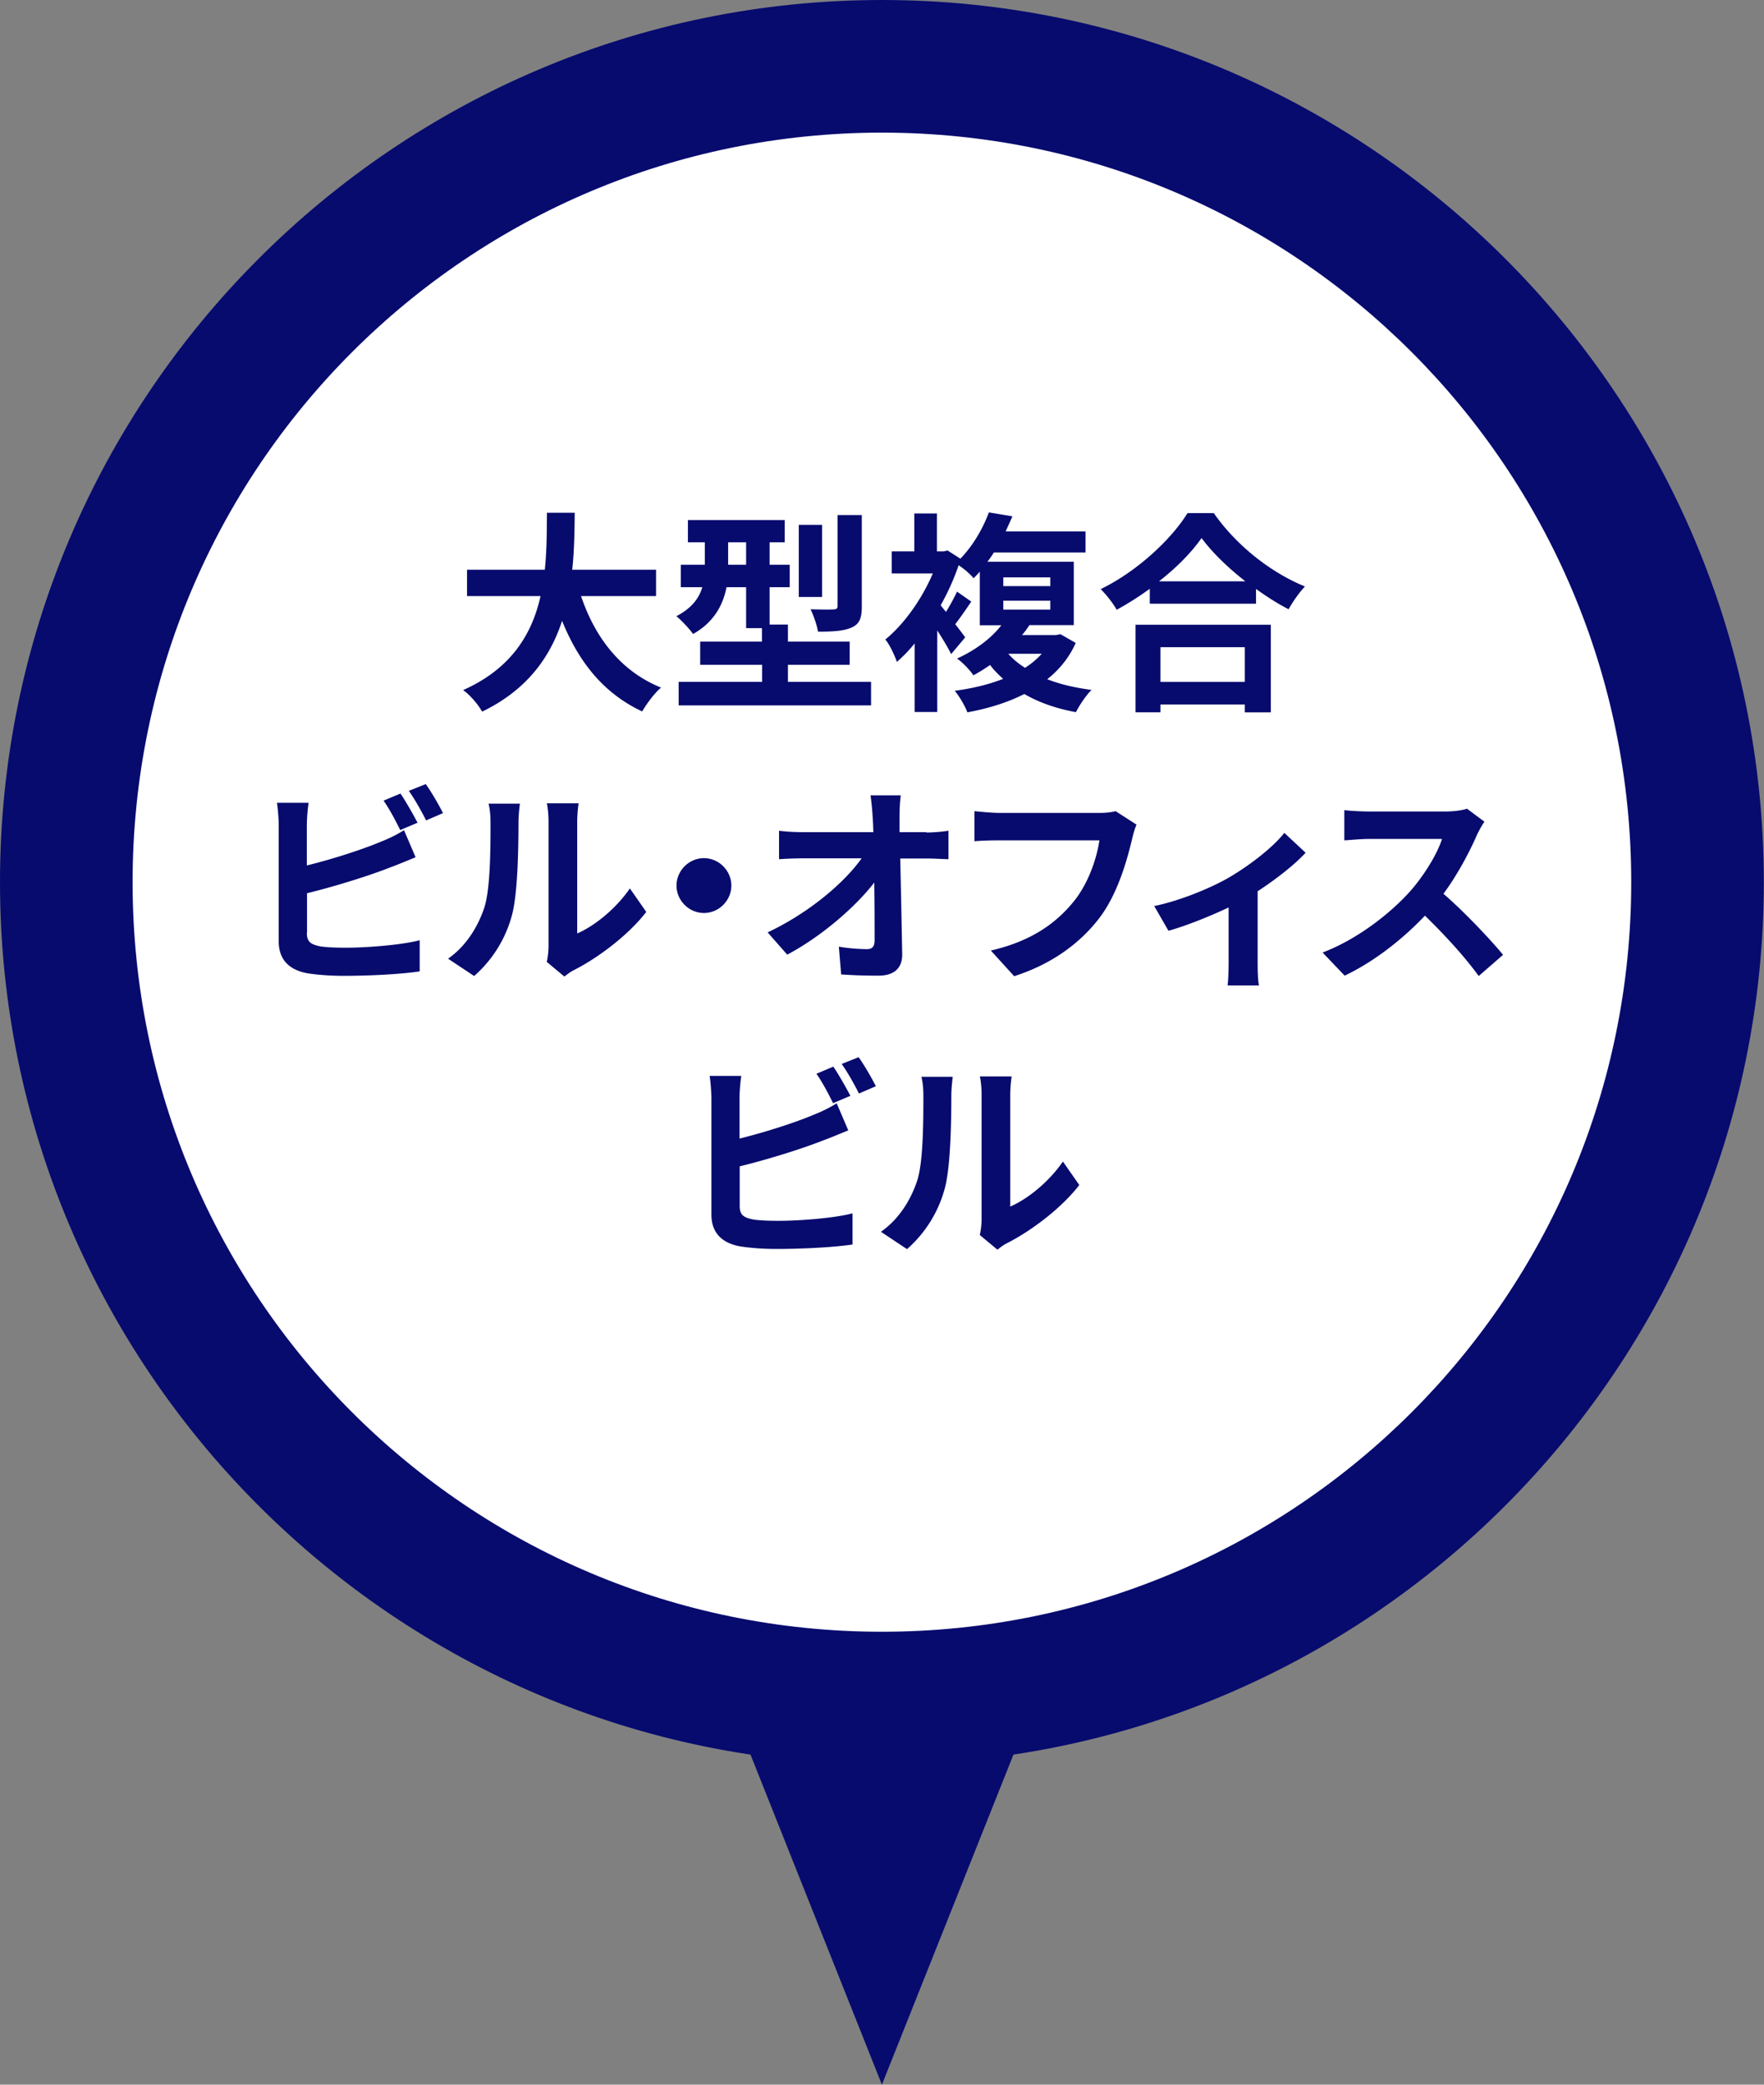
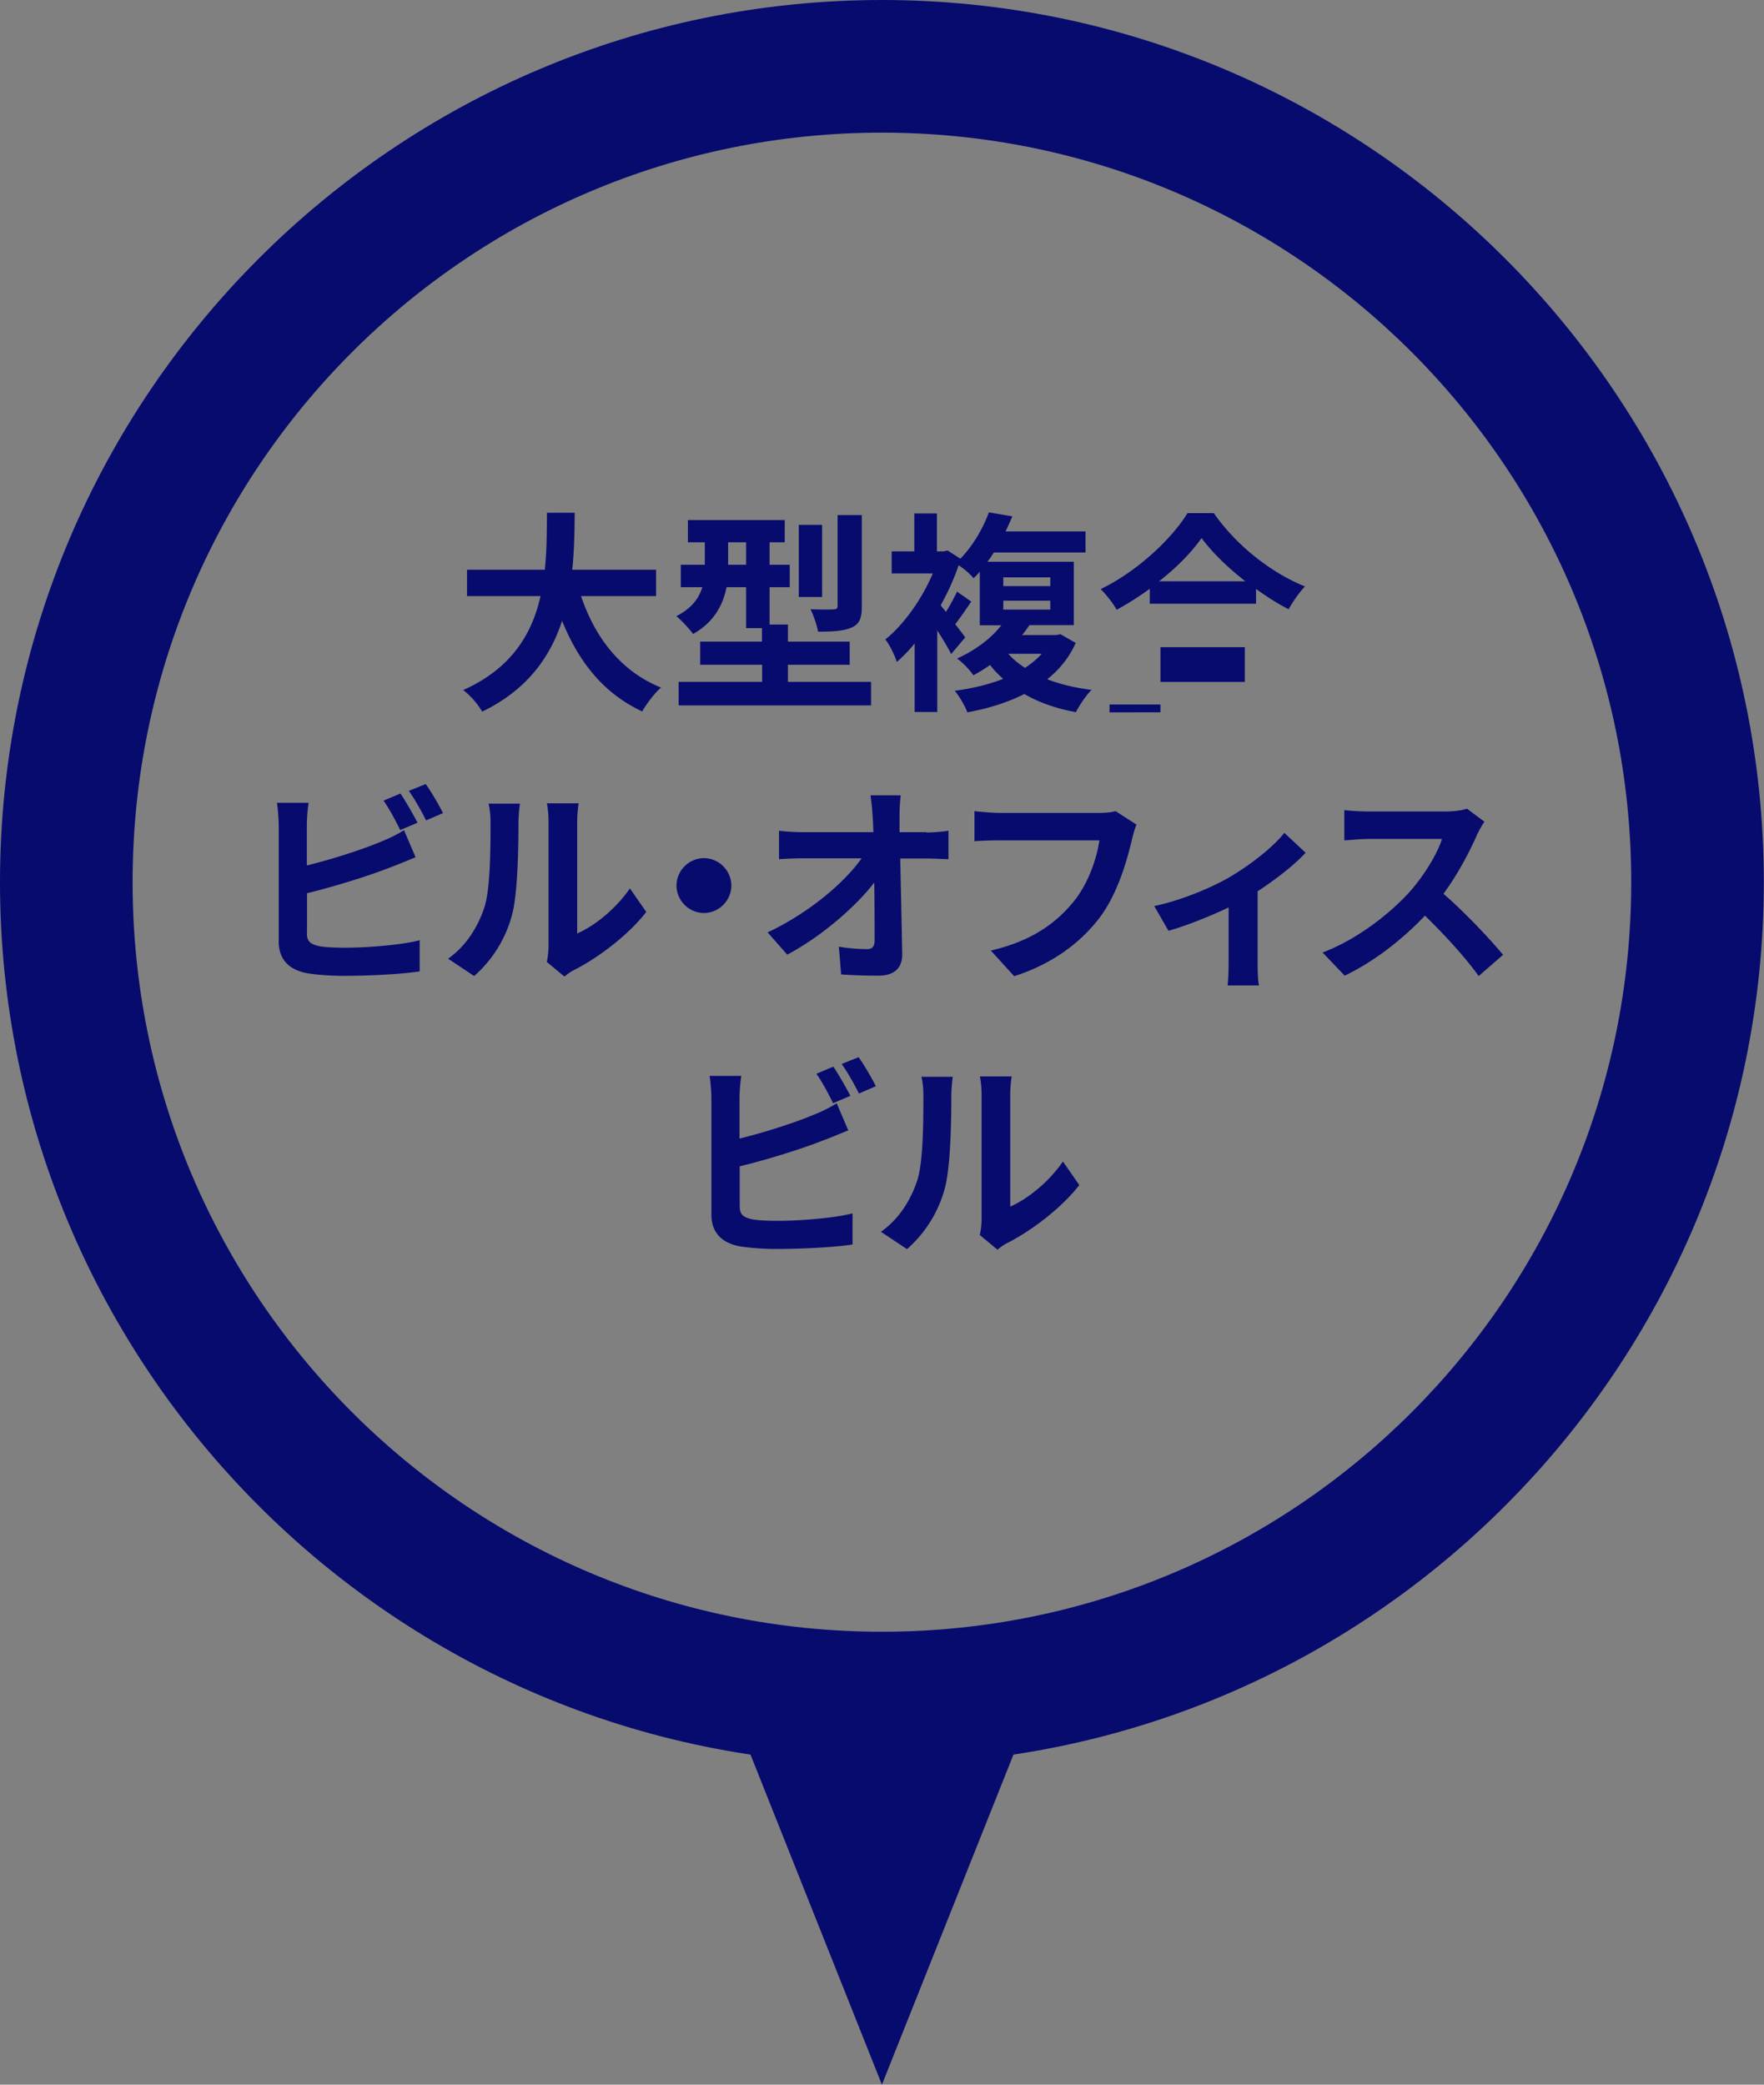
<svg xmlns="http://www.w3.org/2000/svg" data-name="レイヤー_2" viewBox="0 0 99.11 117.09">
  <rect x="0" y="0" width="99.11" height="117.09" fill="#808080" stroke="none" />
-   <path d="M49.55 95.38c-25.27 0-45.83-20.56-45.83-45.83S24.28 3.73 49.55 3.73s45.83 20.56 45.83 45.83-20.56 45.83-45.83 45.83z" fill="#fff" />
  <path d="M49.55 7.45c23.25 0 42.1 18.85 42.1 42.1s-18.85 42.1-42.1 42.1-42.1-18.84-42.1-42.1 18.85-42.1 42.1-42.1m0-7.45C22.23 0 0 22.23 0 49.55S22.23 99.1 49.55 99.1 99.1 76.87 99.1 49.55 76.88 0 49.55 0z" fill="#070b6e" />
-   <path d="M32.65 33.49c.79 2.34 2.24 4.22 4.49 5.13-.36.3-.83.94-1.06 1.34-2.17-1.02-3.56-2.77-4.5-5.09-.65 2-1.94 3.87-4.49 5.1-.23-.4-.65-.91-1.07-1.21 2.75-1.22 3.89-3.21 4.35-5.28h-4.13V32h4.37c.12-1.13.11-2.22.12-3.2h1.56c-.01.98-.02 2.09-.14 3.2h4.71v1.48h-4.22zm16.29 4.81v1.32H38.13V38.3h4.69v-.96h-3.48v-1.3h3.47v-.76h-.89v-2.3h-1.1c-.19.98-.7 1.97-1.88 2.63-.18-.26-.68-.8-.94-1 .89-.46 1.28-1.03 1.46-1.63h-1.21v-1.26h1.35v-1.26h-.95v-1.25h5.44v1.25h-.85v1.26h1.13v1.26h-1.13v2.1h1.03v.96h3.47v1.3h-3.47v.96h4.65zm-7.02-6.58v-1.26h-1.01v1.26h1.01zm4.27 1.81h-1.31v-4.05h1.31v4.05zm2.23.52c0 .66-.12 1-.58 1.2-.43.19-1.04.23-1.88.23-.06-.37-.25-.91-.42-1.26.54.02 1.12.02 1.29.01.17-.01.23-.05.23-.2v-5.1h1.36v5.12zm12.02 2.06c-.37.83-.92 1.5-1.6 2.04.73.29 1.57.48 2.49.6-.31.3-.68.86-.88 1.25-1.1-.2-2.07-.54-2.9-1.02-.96.49-2.05.82-3.2 1.03-.12-.35-.48-.95-.71-1.21.98-.13 1.91-.35 2.72-.67-.26-.24-.52-.49-.73-.78-.29.2-.6.4-.94.58-.2-.3-.62-.74-.92-.94 1.14-.52 1.97-1.2 2.49-1.87h-1.21v-3.01c-.11.13-.23.25-.35.37-.18-.23-.54-.54-.84-.73-.26.77-.61 1.54-1.01 2.25l.3.37c.23-.37.48-.83.62-1.14l.8.56c-.31.46-.62.91-.9 1.27.25.32.47.61.56.74l-.79.94c-.17-.35-.47-.85-.78-1.33v4.58h-1.27v-3.85c-.32.4-.66.74-1 1.04-.11-.35-.43-1.02-.65-1.26 1.03-.83 2.05-2.25 2.67-3.71H50.1v-1.24h1.27v-2.13h1.27v2.13h.38l.22-.05.72.46c.77-.8 1.29-1.77 1.6-2.6l1.32.22c-.12.29-.25.56-.38.85h4.49v1.18h-5.15c-.11.18-.23.35-.36.52h4.85v3.56h-2.49c-.13.19-.26.38-.42.56h1.91l.25-.05.84.48zm-4.07-3.19h2.64v-.49h-2.64v.49zm0 1.32h2.64v-.5h-2.64v.5zm.28 2.48c.26.3.58.56.94.79.36-.23.67-.49.94-.79h-1.87zm11.54-7.91c1.28 1.84 3.23 3.36 5.13 4.13-.35.37-.67.84-.92 1.28-.61-.31-1.23-.71-1.83-1.14v.83H64.6v-.84c-.59.43-1.22.83-1.86 1.18-.19-.35-.59-.86-.9-1.16 2.06-1 3.98-2.81 4.88-4.27h1.48zm-4.39 6.28h7.6v4.92h-1.46v-.44H65.2v.44h-1.4v-4.92zm6.17-2.44c-1-.78-1.88-1.64-2.46-2.43-.56.8-1.4 1.66-2.39 2.43h4.85zm-4.77 3.7v1.95h4.74v-1.95H65.2zM17.24 52.4c0 .52.24.65.78.76.36.05.85.07 1.39.07 1.25 0 3.19-.16 4.17-.42v1.75c-1.13.17-2.95.25-4.27.25-.78 0-1.5-.06-2.01-.14-1.04-.18-1.64-.76-1.64-1.79v-6.54c0-.26-.04-.88-.1-1.25h1.78c-.06.37-.1.91-.1 1.25v2.27c1.42-.35 3.08-.88 4.15-1.33.43-.17.84-.36 1.31-.65l.65 1.52c-.47.19-1.01.42-1.4.56-1.21.48-3.14 1.08-4.7 1.46v2.22zm5.25-5.77c-.24-.49-.61-1.2-.94-1.66l.95-.4c.3.44.73 1.2.96 1.64l-.97.41zm1.43-2.59c.32.44.76 1.21.97 1.63l-.95.41c-.25-.5-.64-1.2-.97-1.66l.95-.38zm1.25 9.81c1.06-.74 1.7-1.85 2.04-2.87.34-1.03.35-3.3.35-4.75 0-.48-.04-.8-.11-1.09h1.76s-.08.59-.08 1.08c0 1.42-.04 3.95-.36 5.16a6.917 6.917 0 01-2.13 3.44l-1.46-.97zm5.55.18c.05-.23.1-.56.1-.89v-6.99c0-.54-.08-1-.1-1.03h1.79s-.08.5-.08 1.04v6.27c.97-.42 2.16-1.37 2.96-2.53l.92 1.32c-1 1.3-2.72 2.59-4.07 3.27-.25.13-.37.24-.53.36l-1-.83zm8.83-5.83c.84 0 1.54.7 1.54 1.54s-.7 1.54-1.54 1.54-1.54-.7-1.54-1.54.7-1.54 1.54-1.54zm12.49-1.44c.4 0 .96-.05 1.25-.1v1.6c-.38-.01-.84-.04-1.16-.04h-1.55c.04 1.75.08 3.75.11 5.37.01.77-.43 1.21-1.34 1.21-.73 0-1.4-.02-2.09-.07l-.13-1.56c.54.1 1.19.14 1.59.14.3 0 .42-.16.42-.5 0-.8 0-2-.02-3.24-1.06 1.38-3 3.05-4.89 4.05l-1.1-1.25c2.33-1.1 4.31-2.79 5.28-4.16h-3.27c-.43 0-.95.02-1.37.05v-1.6c.35.05.92.08 1.33.08h3.97c-.01-.31-.02-.6-.04-.86-.02-.35-.06-.79-.12-1.21h1.7c-.05.37-.07.84-.07 1.21v.86h1.51zm11.82-.45c-.11.24-.2.58-.26.84-.28 1.18-.8 3.03-1.8 4.37-1.09 1.44-2.69 2.63-4.82 3.31l-1.31-1.44c2.37-.55 3.73-1.6 4.7-2.81.79-1 1.25-2.36 1.4-3.38h-5.59c-.54 0-1.12.02-1.43.05v-1.69c.36.04 1.04.1 1.44.1h5.54c.24 0 .62-.01.95-.1l1.18.76zm9.5 1.58c-.56.62-1.61 1.46-2.7 2.17v3.99c0 .42.01 1.06.08 1.3h-1.77c.04-.24.06-.88.06-1.3v-3.08c-1.06.5-2.38 1.03-3.38 1.31l-.8-1.39c1.55-.32 3.29-1.07 4.23-1.62 1.22-.72 2.48-1.72 3.08-2.49l1.2 1.12zm10.04-1.73c-.1.13-.31.5-.42.74-.41.94-1.08 2.22-1.88 3.3 1.19 1.03 2.64 2.57 3.35 3.43l-1.37 1.19c-.78-1.08-1.9-2.3-3.02-3.39-1.27 1.34-2.87 2.59-4.51 3.37l-1.24-1.3c1.93-.73 3.79-2.18 4.92-3.44.79-.9 1.52-2.09 1.79-2.94h-4.07c-.5 0-1.16.07-1.42.08v-1.7c.32.05 1.06.08 1.42.08h4.22c.53 0 1.01-.07 1.25-.16l.98.73zM41.56 67.74c0 .52.24.65.78.76.36.05.85.07 1.39.07 1.25 0 3.19-.16 4.17-.42v1.75c-1.13.17-2.95.25-4.27.25-.78 0-1.5-.06-2.02-.14-1.04-.18-1.64-.76-1.64-1.79v-6.54c0-.26-.04-.88-.1-1.25h1.78c-.06.37-.1.91-.1 1.25v2.27c1.42-.35 3.08-.88 4.15-1.33.43-.17.84-.36 1.31-.65l.65 1.52c-.47.19-1.01.42-1.4.56-1.21.48-3.14 1.08-4.7 1.46v2.22zm5.25-5.77c-.24-.49-.61-1.2-.94-1.66l.95-.4c.3.44.73 1.2.96 1.64l-.97.41zm1.43-2.59c.32.44.76 1.21.97 1.63l-.95.41c-.25-.5-.64-1.2-.97-1.66l.95-.38zm1.25 9.81c1.06-.74 1.7-1.85 2.04-2.87.34-1.03.35-3.3.35-4.75 0-.48-.04-.8-.11-1.09h1.76s-.08.59-.08 1.08c0 1.42-.04 3.95-.36 5.16a6.917 6.917 0 01-2.13 3.44l-1.46-.97zm5.56.18c.05-.23.1-.56.1-.89v-6.99c0-.54-.08-1-.1-1.03h1.79s-.08.5-.08 1.04v6.27c.97-.42 2.16-1.37 2.96-2.53l.92 1.32c-1 1.3-2.72 2.59-4.07 3.27-.25.13-.37.24-.53.36l-1-.83zM40.08 93.31l9.47 23.78 9.48-23.78H40.08z" fill="#070b6e" />
+   <path d="M32.65 33.49c.79 2.34 2.24 4.22 4.49 5.13-.36.3-.83.94-1.06 1.34-2.17-1.02-3.56-2.77-4.5-5.09-.65 2-1.94 3.87-4.49 5.1-.23-.4-.65-.91-1.07-1.21 2.75-1.22 3.89-3.21 4.35-5.28h-4.13V32h4.37c.12-1.13.11-2.22.12-3.2h1.56c-.01.98-.02 2.09-.14 3.2h4.71v1.48h-4.22zm16.29 4.81v1.32H38.13V38.3h4.69v-.96h-3.48v-1.3h3.47v-.76h-.89v-2.3h-1.1c-.19.98-.7 1.97-1.88 2.63-.18-.26-.68-.8-.94-1 .89-.46 1.28-1.03 1.46-1.63h-1.21v-1.26h1.35v-1.26h-.95v-1.25h5.44v1.25h-.85v1.26h1.13v1.26h-1.13v2.1h1.03v.96h3.47v1.3h-3.47v.96h4.65zm-7.02-6.58v-1.26h-1.01v1.26h1.01zm4.27 1.81h-1.31v-4.05h1.31v4.05zm2.23.52c0 .66-.12 1-.58 1.2-.43.19-1.04.23-1.88.23-.06-.37-.25-.91-.42-1.26.54.02 1.12.02 1.29.01.17-.01.23-.05.23-.2v-5.1h1.36v5.12zm12.02 2.06c-.37.83-.92 1.5-1.6 2.04.73.29 1.57.48 2.49.6-.31.3-.68.86-.88 1.25-1.1-.2-2.07-.54-2.9-1.02-.96.49-2.05.82-3.2 1.03-.12-.35-.48-.95-.71-1.21.98-.13 1.91-.35 2.72-.67-.26-.24-.52-.49-.73-.78-.29.2-.6.4-.94.58-.2-.3-.62-.74-.92-.94 1.14-.52 1.97-1.2 2.49-1.87h-1.21v-3.01c-.11.13-.23.25-.35.37-.18-.23-.54-.54-.84-.73-.26.77-.61 1.54-1.01 2.25l.3.37c.23-.37.48-.83.62-1.14l.8.56c-.31.46-.62.91-.9 1.27.25.32.47.61.56.74l-.79.94c-.17-.35-.47-.85-.78-1.33v4.58h-1.27v-3.85c-.32.4-.66.74-1 1.04-.11-.35-.43-1.02-.65-1.26 1.03-.83 2.05-2.25 2.67-3.71H50.1v-1.24h1.27v-2.13h1.27v2.13h.38l.22-.05.72.46c.77-.8 1.29-1.77 1.6-2.6l1.32.22c-.12.29-.25.56-.38.85h4.49v1.18h-5.15c-.11.18-.23.35-.36.52h4.85v3.56h-2.49c-.13.19-.26.38-.42.56h1.91l.25-.05.84.48zm-4.07-3.19h2.64v-.49h-2.64v.49zm0 1.32h2.64v-.5h-2.64v.5zm.28 2.48c.26.3.58.56.94.79.36-.23.67-.49.94-.79h-1.87zm11.54-7.91c1.28 1.84 3.23 3.36 5.13 4.13-.35.37-.67.84-.92 1.28-.61-.31-1.23-.71-1.83-1.14v.83H64.6v-.84c-.59.43-1.22.83-1.86 1.18-.19-.35-.59-.86-.9-1.16 2.06-1 3.98-2.81 4.88-4.27h1.48zm-4.39 6.28v4.92h-1.46v-.44H65.2v.44h-1.4v-4.92zm6.17-2.44c-1-.78-1.88-1.64-2.46-2.43-.56.8-1.4 1.66-2.39 2.43h4.85zm-4.77 3.7v1.95h4.74v-1.95H65.2zM17.24 52.4c0 .52.24.65.78.76.36.05.85.07 1.39.07 1.25 0 3.19-.16 4.17-.42v1.75c-1.13.17-2.95.25-4.27.25-.78 0-1.5-.06-2.01-.14-1.04-.18-1.64-.76-1.64-1.79v-6.54c0-.26-.04-.88-.1-1.25h1.78c-.06.37-.1.91-.1 1.25v2.27c1.42-.35 3.08-.88 4.15-1.33.43-.17.84-.36 1.31-.65l.65 1.52c-.47.19-1.01.42-1.4.56-1.21.48-3.14 1.08-4.7 1.46v2.22zm5.25-5.77c-.24-.49-.61-1.2-.94-1.66l.95-.4c.3.44.73 1.2.96 1.64l-.97.41zm1.43-2.59c.32.44.76 1.21.97 1.63l-.95.41c-.25-.5-.64-1.2-.97-1.66l.95-.38zm1.25 9.81c1.06-.74 1.7-1.85 2.04-2.87.34-1.03.35-3.3.35-4.75 0-.48-.04-.8-.11-1.09h1.76s-.08.59-.08 1.08c0 1.42-.04 3.95-.36 5.16a6.917 6.917 0 01-2.13 3.44l-1.46-.97zm5.55.18c.05-.23.1-.56.1-.89v-6.99c0-.54-.08-1-.1-1.03h1.79s-.08.5-.08 1.04v6.27c.97-.42 2.16-1.37 2.96-2.53l.92 1.32c-1 1.3-2.72 2.59-4.07 3.27-.25.13-.37.24-.53.36l-1-.83zm8.83-5.83c.84 0 1.54.7 1.54 1.54s-.7 1.54-1.54 1.54-1.54-.7-1.54-1.54.7-1.54 1.54-1.54zm12.49-1.44c.4 0 .96-.05 1.25-.1v1.6c-.38-.01-.84-.04-1.16-.04h-1.55c.04 1.75.08 3.75.11 5.37.01.77-.43 1.21-1.34 1.21-.73 0-1.4-.02-2.09-.07l-.13-1.56c.54.1 1.19.14 1.59.14.3 0 .42-.16.42-.5 0-.8 0-2-.02-3.24-1.06 1.38-3 3.05-4.89 4.05l-1.1-1.25c2.33-1.1 4.31-2.79 5.28-4.16h-3.27c-.43 0-.95.02-1.37.05v-1.6c.35.05.92.08 1.33.08h3.97c-.01-.31-.02-.6-.04-.86-.02-.35-.06-.79-.12-1.21h1.7c-.05.37-.07.84-.07 1.21v.86h1.51zm11.82-.45c-.11.24-.2.58-.26.84-.28 1.18-.8 3.03-1.8 4.37-1.09 1.44-2.69 2.63-4.82 3.31l-1.31-1.44c2.37-.55 3.73-1.6 4.7-2.81.79-1 1.25-2.36 1.4-3.38h-5.59c-.54 0-1.12.02-1.43.05v-1.69c.36.04 1.04.1 1.44.1h5.54c.24 0 .62-.01.95-.1l1.18.76zm9.5 1.58c-.56.62-1.61 1.46-2.7 2.17v3.99c0 .42.01 1.06.08 1.3h-1.77c.04-.24.06-.88.06-1.3v-3.08c-1.06.5-2.38 1.03-3.38 1.31l-.8-1.39c1.55-.32 3.29-1.07 4.23-1.62 1.22-.72 2.48-1.72 3.08-2.49l1.2 1.12zm10.04-1.73c-.1.13-.31.5-.42.74-.41.94-1.08 2.22-1.88 3.3 1.19 1.03 2.64 2.57 3.35 3.43l-1.37 1.19c-.78-1.08-1.9-2.3-3.02-3.39-1.27 1.34-2.87 2.59-4.51 3.37l-1.24-1.3c1.93-.73 3.79-2.18 4.92-3.44.79-.9 1.52-2.09 1.79-2.94h-4.07c-.5 0-1.16.07-1.42.08v-1.7c.32.05 1.06.08 1.42.08h4.22c.53 0 1.01-.07 1.25-.16l.98.73zM41.56 67.74c0 .52.24.65.78.76.36.05.85.07 1.39.07 1.25 0 3.19-.16 4.17-.42v1.75c-1.13.17-2.95.25-4.27.25-.78 0-1.5-.06-2.02-.14-1.04-.18-1.64-.76-1.64-1.79v-6.54c0-.26-.04-.88-.1-1.25h1.78c-.06.37-.1.91-.1 1.25v2.27c1.42-.35 3.08-.88 4.15-1.33.43-.17.84-.36 1.31-.65l.65 1.52c-.47.19-1.01.42-1.4.56-1.21.48-3.14 1.08-4.7 1.46v2.22zm5.25-5.77c-.24-.49-.61-1.2-.94-1.66l.95-.4c.3.44.73 1.2.96 1.64l-.97.41zm1.43-2.59c.32.44.76 1.21.97 1.63l-.95.41c-.25-.5-.64-1.2-.97-1.66l.95-.38zm1.25 9.81c1.06-.74 1.7-1.85 2.04-2.87.34-1.03.35-3.3.35-4.75 0-.48-.04-.8-.11-1.09h1.76s-.08.59-.08 1.08c0 1.42-.04 3.95-.36 5.16a6.917 6.917 0 01-2.13 3.44l-1.46-.97zm5.56.18c.05-.23.1-.56.1-.89v-6.99c0-.54-.08-1-.1-1.03h1.79s-.08.5-.08 1.04v6.27c.97-.42 2.16-1.37 2.96-2.53l.92 1.32c-1 1.3-2.72 2.59-4.07 3.27-.25.13-.37.24-.53.36l-1-.83zM40.08 93.31l9.47 23.78 9.48-23.78H40.08z" fill="#070b6e" />
</svg>